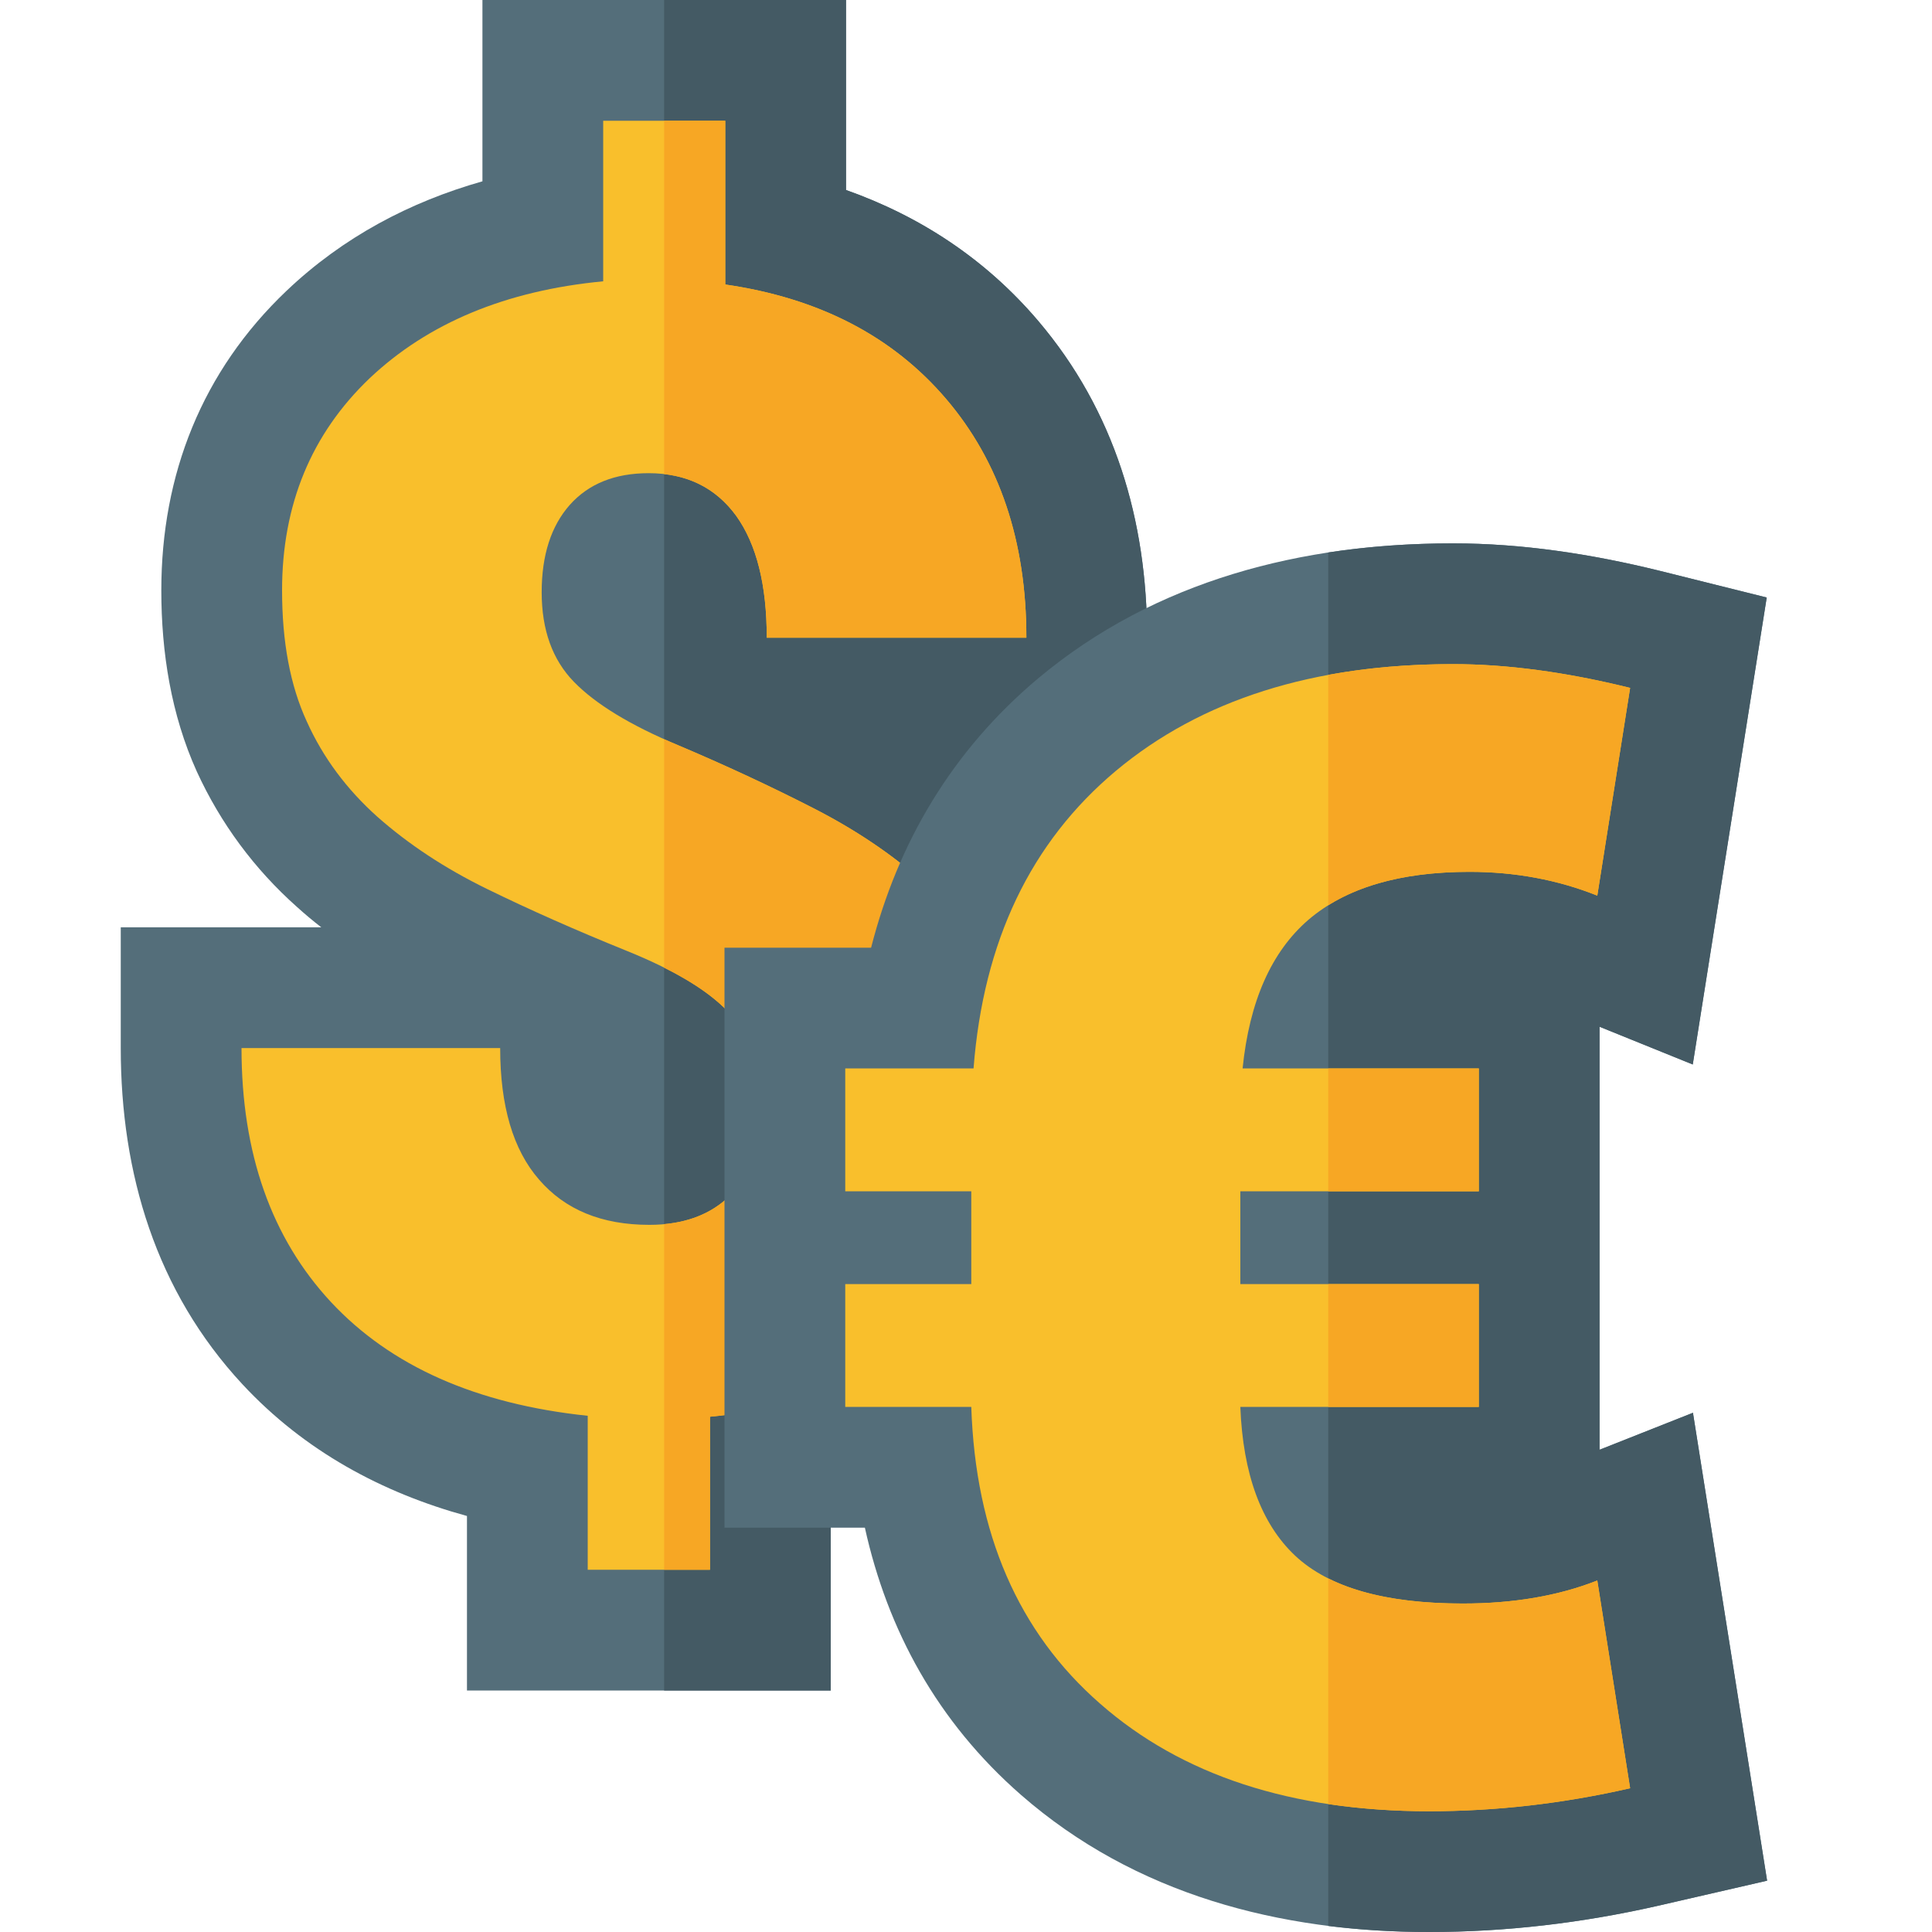
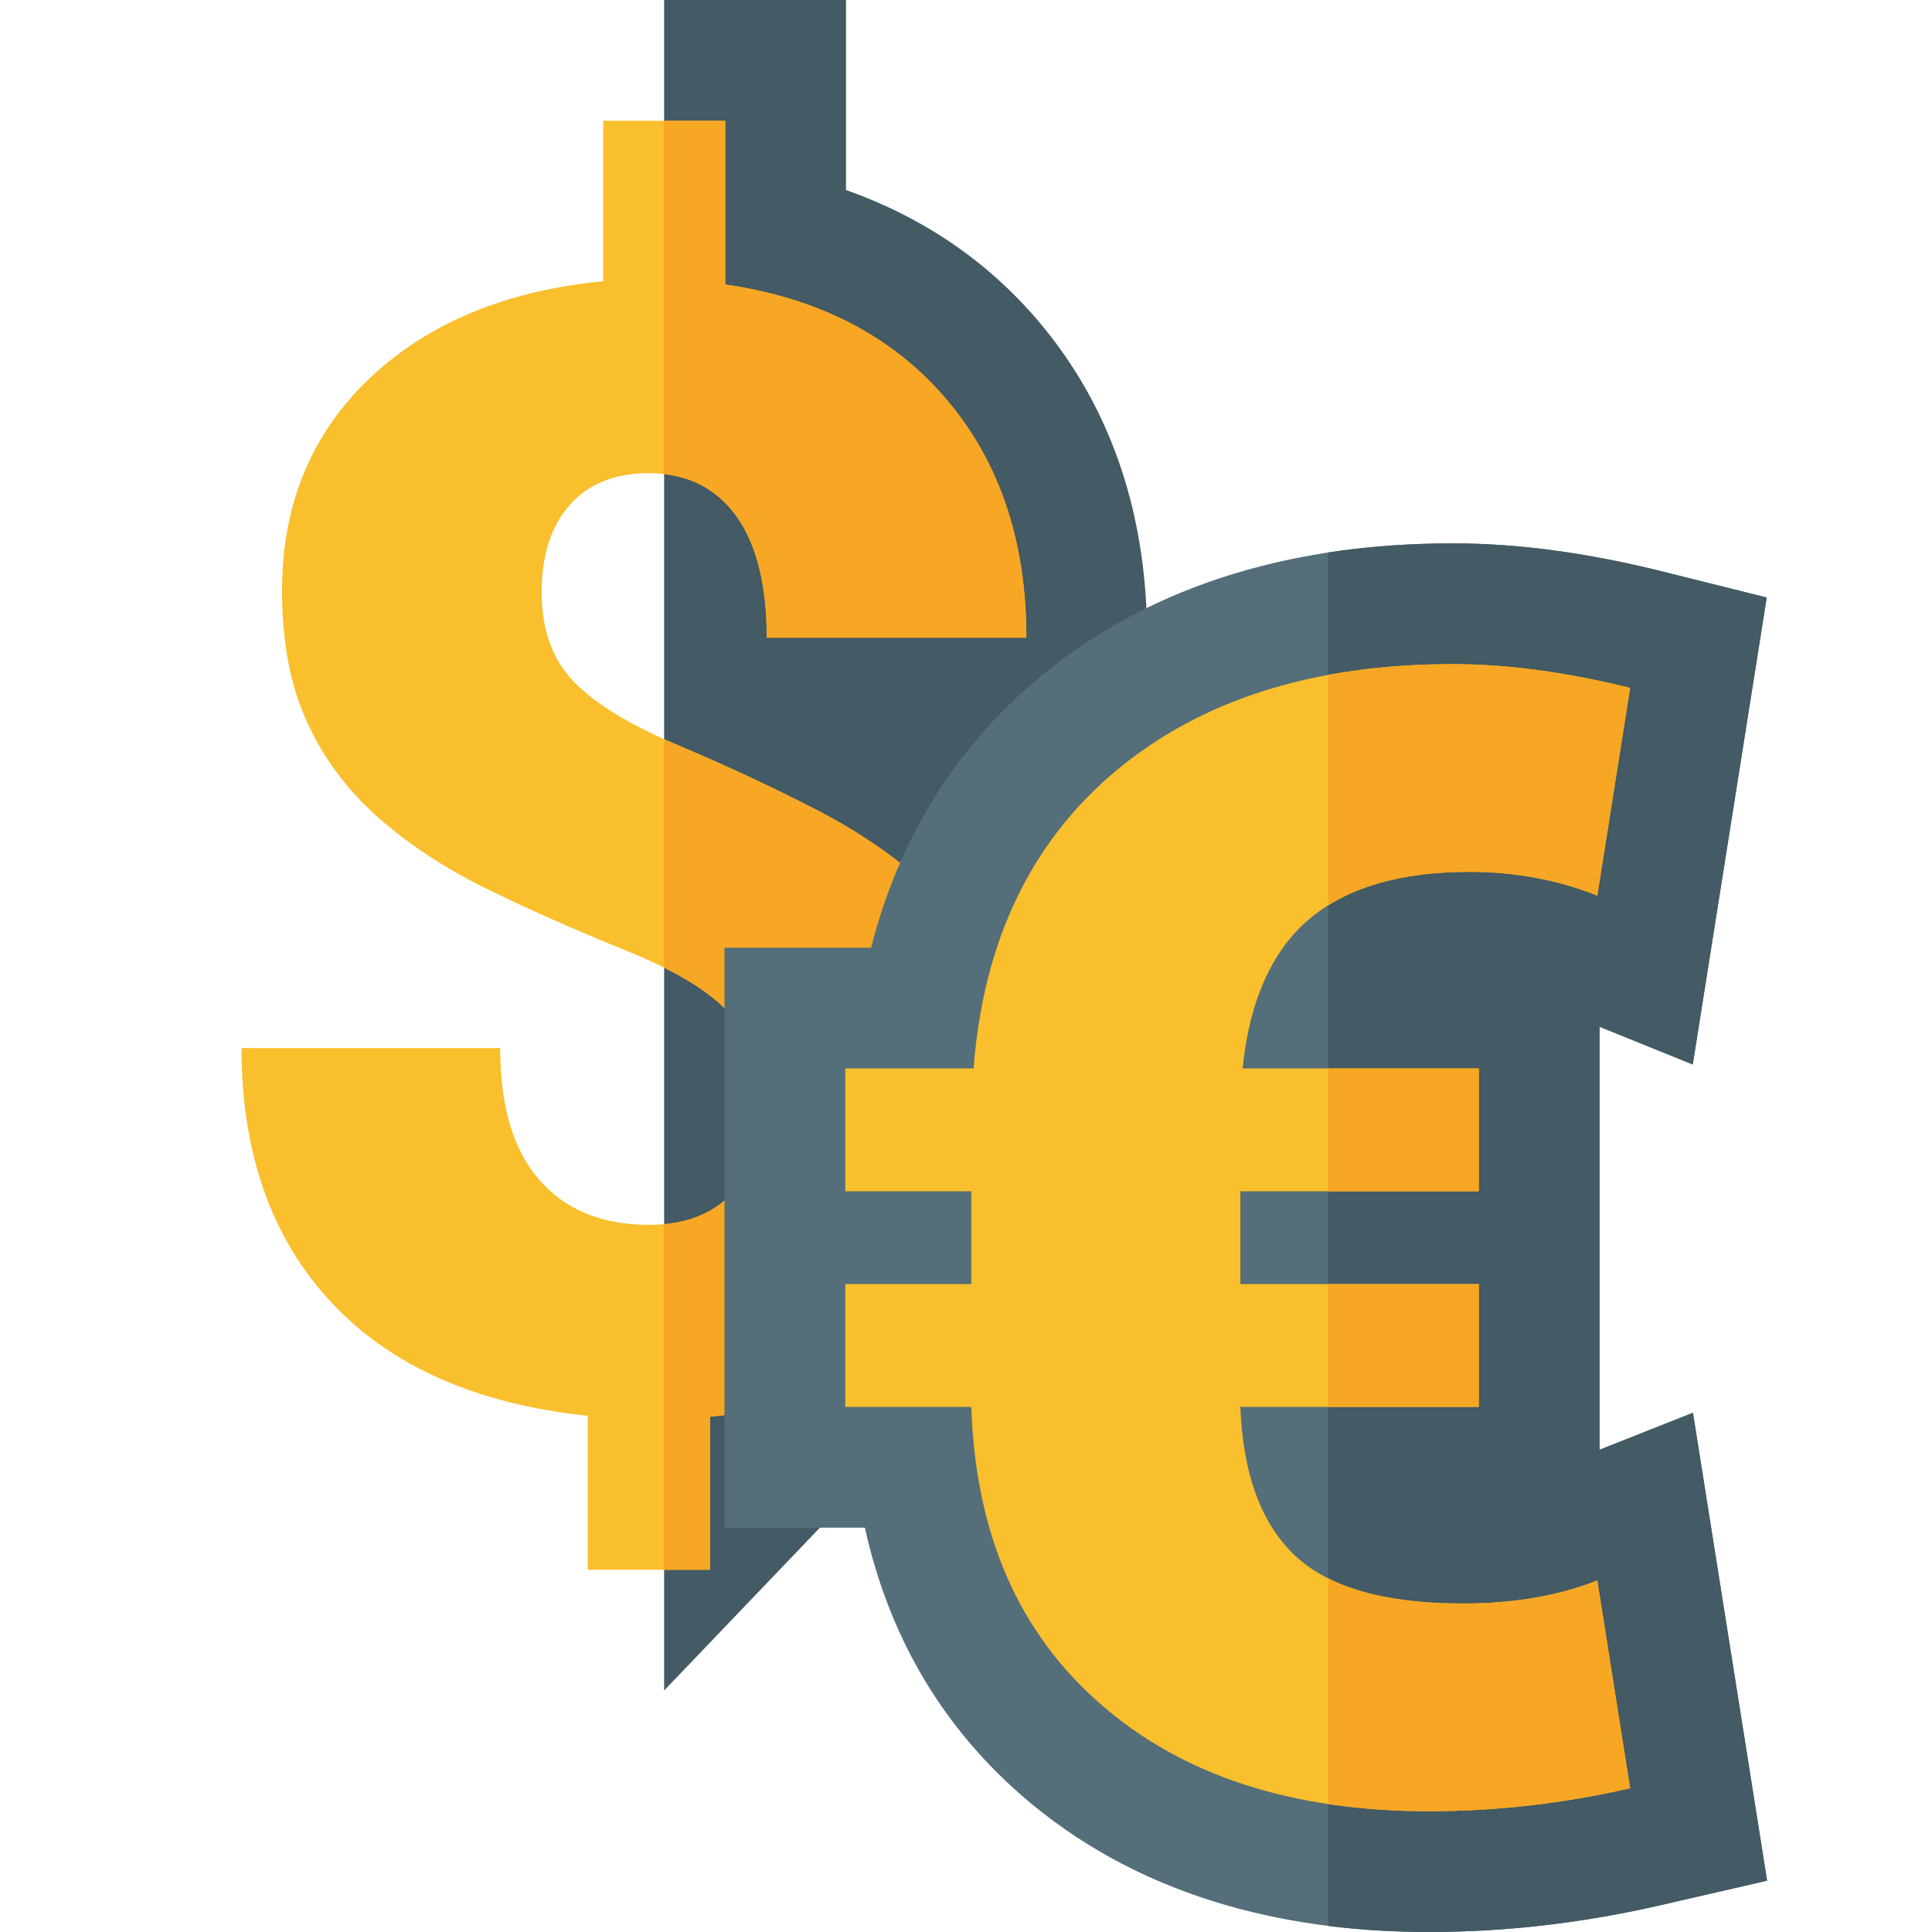
<svg xmlns="http://www.w3.org/2000/svg" version="1.1" viewBox="0 0 512 512">
  <g>
-     <path d="M85.15,245.75c-2.2,-1.7 -4.35,-3.5 -6.45,-5.4c-11.3,-10.05 -20.25,-22.15 -26.55,-35.9c-6.8,-15.05 -9.4,-31.55 -9.4,-48c0,-30.7 10.8,-58.1 33.2,-79.4c15,-14.25 32.7,-23.55 51.9,-29l0,-48.05l96.35,0l0,50.35c19.5,6.9 36.9,18.2 50.9,34.65c20.3,23.85 28.9,52.95 28.9,84l0,32l-49,0c3.65,2.7 7.15,5.55 10.55,8.55c11.25,10.05 20.3,21.95 26.8,35.55c7.25,15.2 10,31.9 10,48.65c0,30.25 -9.9,57.65 -31.55,79.05c-14.5,14.3 -31.8,23.6 -50.65,29.05l0,46.15l-96.4,0l0,-46.25c-22.45,-6.15 -43.05,-17.2 -59.5,-34.9c-22.9,-24.65 -32.25,-55.85 -32.25,-89.1l0,-32z" fill="#546e7a" />
-     <path d="M176,448l0,-448l48.2,0l0,50.35c19.5,6.9 36.9,18.2 50.9,34.65c20.3,23.85 28.9,52.95 28.9,84l0,32l-49,0c3.65,2.7 7.15,5.55 10.55,8.55c11.25,10.05 20.3,21.95 26.8,35.55c7.25,15.2 10,31.9 10,48.65c0,30.25 -9.9,57.65 -31.55,79.05c-14.5,14.3 -31.8,23.6 -50.65,29.05l0,46.15z" fill="#445a64" />
+     <path d="M176,448l0,-448l48.2,0l0,50.35c19.5,6.9 36.9,18.2 50.9,34.65c20.3,23.85 28.9,52.95 28.9,84l0,32l-49,0c3.65,2.7 7.15,5.55 10.55,8.55c11.25,10.05 20.3,21.95 26.8,35.55c7.25,15.2 10,31.9 10,48.65c0,30.25 -9.9,57.65 -31.55,79.05c-14.5,14.3 -31.8,23.6 -50.65,29.05z" fill="#445a64" />
    <path d="M201.75,294c0,-10.6 -2.65,-18.95 -7.9,-24.9c-5.3,-6.1 -14.6,-11.8 -27.85,-17.15c-13.35,-5.4 -25.65,-10.85 -36.9,-16.35c-11.25,-5.5 -20.9,-11.9 -29.1,-19.15c-8.15,-7.3 -14.4,-15.7 -18.7,-25.25c-4.4,-9.55 -6.55,-21.1 -6.55,-34.75c0,-22.7 7.75,-41.45 23.2,-56.2c15.5,-14.65 36.15,-23.25 61.9,-25.7l0,-42.55l32.35,0l0,43.4c24.85,3.6 44.35,13.7 58.55,30.35c14.15,16.6 21.25,37.7 21.25,63.25l-68.8,0c0,-14 -2.7,-24.75 -8.1,-32.3c-5.5,-7.5 -13.2,-11.3 -23.2,-11.3c-8.95,0 -15.9,2.8 -20.9,8.4c-4.95,5.6 -7.45,13.3 -7.45,23.15c0,10 2.85,17.9 8.55,23.75c5.7,5.85 14.85,11.45 27.5,16.75c12.65,5.35 24.55,10.9 35.7,16.6c11.2,5.7 20.85,12.2 29,19.4c8.2,7.3 14.5,15.8 19.15,25.45c4.6,9.7 6.9,21.25 6.9,34.85c0,23 -7.3,41.75 -22.05,56.25c-14.7,14.55 -34.8,23 -60.15,25.45l0,40.55l-32.4,0l0,-40.8c-29.55,-3.1 -52.2,-13.15 -68.05,-30.15c-15.8,-17 -23.7,-39.45 -23.7,-67.3l68.55,0c0,15.3 3.4,26.95 10.3,34.85c6.9,8 16.6,12 29.25,12c9.15,0 16.45,-2.7 21.75,-8.15c5.25,-5.4 7.9,-12.95 7.9,-22.45z" fill="#f9bf2c" />
    <path d="M201.75,294c0,-10.6 -2.65,-18.95 -7.9,-24.9c-3.85,-4.4 -9.8,-8.65 -17.85,-12.65l0,-60.55c1.15,0.5 2.35,1.05 3.6,1.55c12.65,5.35 24.55,10.9 35.7,16.6c11.2,5.7 20.85,12.2 29,19.4c8.2,7.3 14.5,15.8 19.15,25.45c4.6,9.7 6.9,21.25 6.9,34.85c0,23 -7.3,41.75 -22.05,56.25c-14.7,14.55 -34.8,23 -60.15,25.45l0,40.55l-12.15,0l0,-91.6c7.35,-0.65 13.35,-3.3 17.85,-7.95c5.25,-5.4 7.9,-12.95 7.9,-22.45z M176,32l16.2,0l0,43.4c24.85,3.6 44.35,13.7 58.55,30.35c14.15,16.6 21.25,37.7 21.25,63.25l-68.8,0c0,-14 -2.7,-24.75 -8.1,-32.3c-4.7,-6.45 -11.05,-10.15 -19.1,-11.05z" fill="#f7a724" />
    <path d="M423.9,384.2l24.75,-9.8l19.65,124l-29.15,6.7c-19.85,4.5 -40.05,6.9 -60.4,6.9c-39.6,0 -77.95,-9.9 -108.25,-36.4c-22.1,-19.35 -35.3,-43.6 -41.3,-70.75l-37.2,0l0,-153.7l38.85,0c7.05,-27.65 21.35,-52.15 44.3,-71.4c31.15,-26.05 69.95,-35.75 109.9,-35.75c18.4,0 36.85,2.85 54.7,7.25l28.45,7.1l-19.6,123.75l-24.7,-10z" fill="#546e7a" />
    <path d="M423.9,384.2l24.75,-9.8l19.65,124l-29.15,6.7c-19.85,4.5 -40.05,6.9 -60.4,6.9c-9,0 -17.95,-0.5 -26.75,-1.6l0,-364c10.85,-1.65 21.9,-2.4 33.05,-2.4c18.4,0 36.85,2.85 54.7,7.25l28.45,7.1l-19.6,123.75l-24.7,-10z" fill="#445a64" />
    <path d="M391.9,372.85l-63.2,0c0.7,17.75 5.5,30.9 14.5,39.4c9,8.45 23.8,12.7 44.5,12.7c13.3,0 25.2,-2 35.6,-6.1l8.7,55.05c-17.9,4.1 -35.7,6.1 -53.25,6.1c-36.45,0 -65.55,-9.5 -87.2,-28.5c-21.7,-18.95 -33.05,-45.15 -34.15,-78.65l-33.4,0l0,-32.55l33.4,0l0,-24.6l-33.4,0l0,-32.55l34,0c2.6,-33.7 15.15,-59.95 37.7,-78.85c22.55,-18.85 52.35,-28.3 89.35,-28.3c14.3,0 29.95,2.1 46.95,6.3l-8.7,55.05c-10.5,-4.2 -21.8,-6.3 -33.85,-6.3c-18.6,0 -32.8,4.25 -42.7,12.7c-9.85,8.5 -15.65,21.65 -17.45,39.4l62.6,0l0,32.55l-63.2,0l0,24.6l63.2,0z" fill="#f9bf2c" />
    <path d="M391.9,372.85l-39.9,0l0,-32.55l39.9,0z M352,418.3c8.85,4.45 20.7,6.65 35.7,6.65c13.3,0 25.2,-2 35.6,-6.1l8.7,55.05c-17.9,4.1 -35.7,6.1 -53.25,6.1c-9.4,0 -18.3,-0.65 -26.75,-1.9z M352,178.85c10.3,-1.9 21.3,-2.85 33.05,-2.85c14.3,0 29.95,2.1 46.95,6.3l-8.7,55.05c-10.5,-4.2 -21.8,-6.3 -33.85,-6.3c-15.5,0 -28,2.95 -37.45,8.85z M352,283.15l39.9,0l0,32.55l-39.9,0z" fill="#f7a724" />
  </g>
</svg>